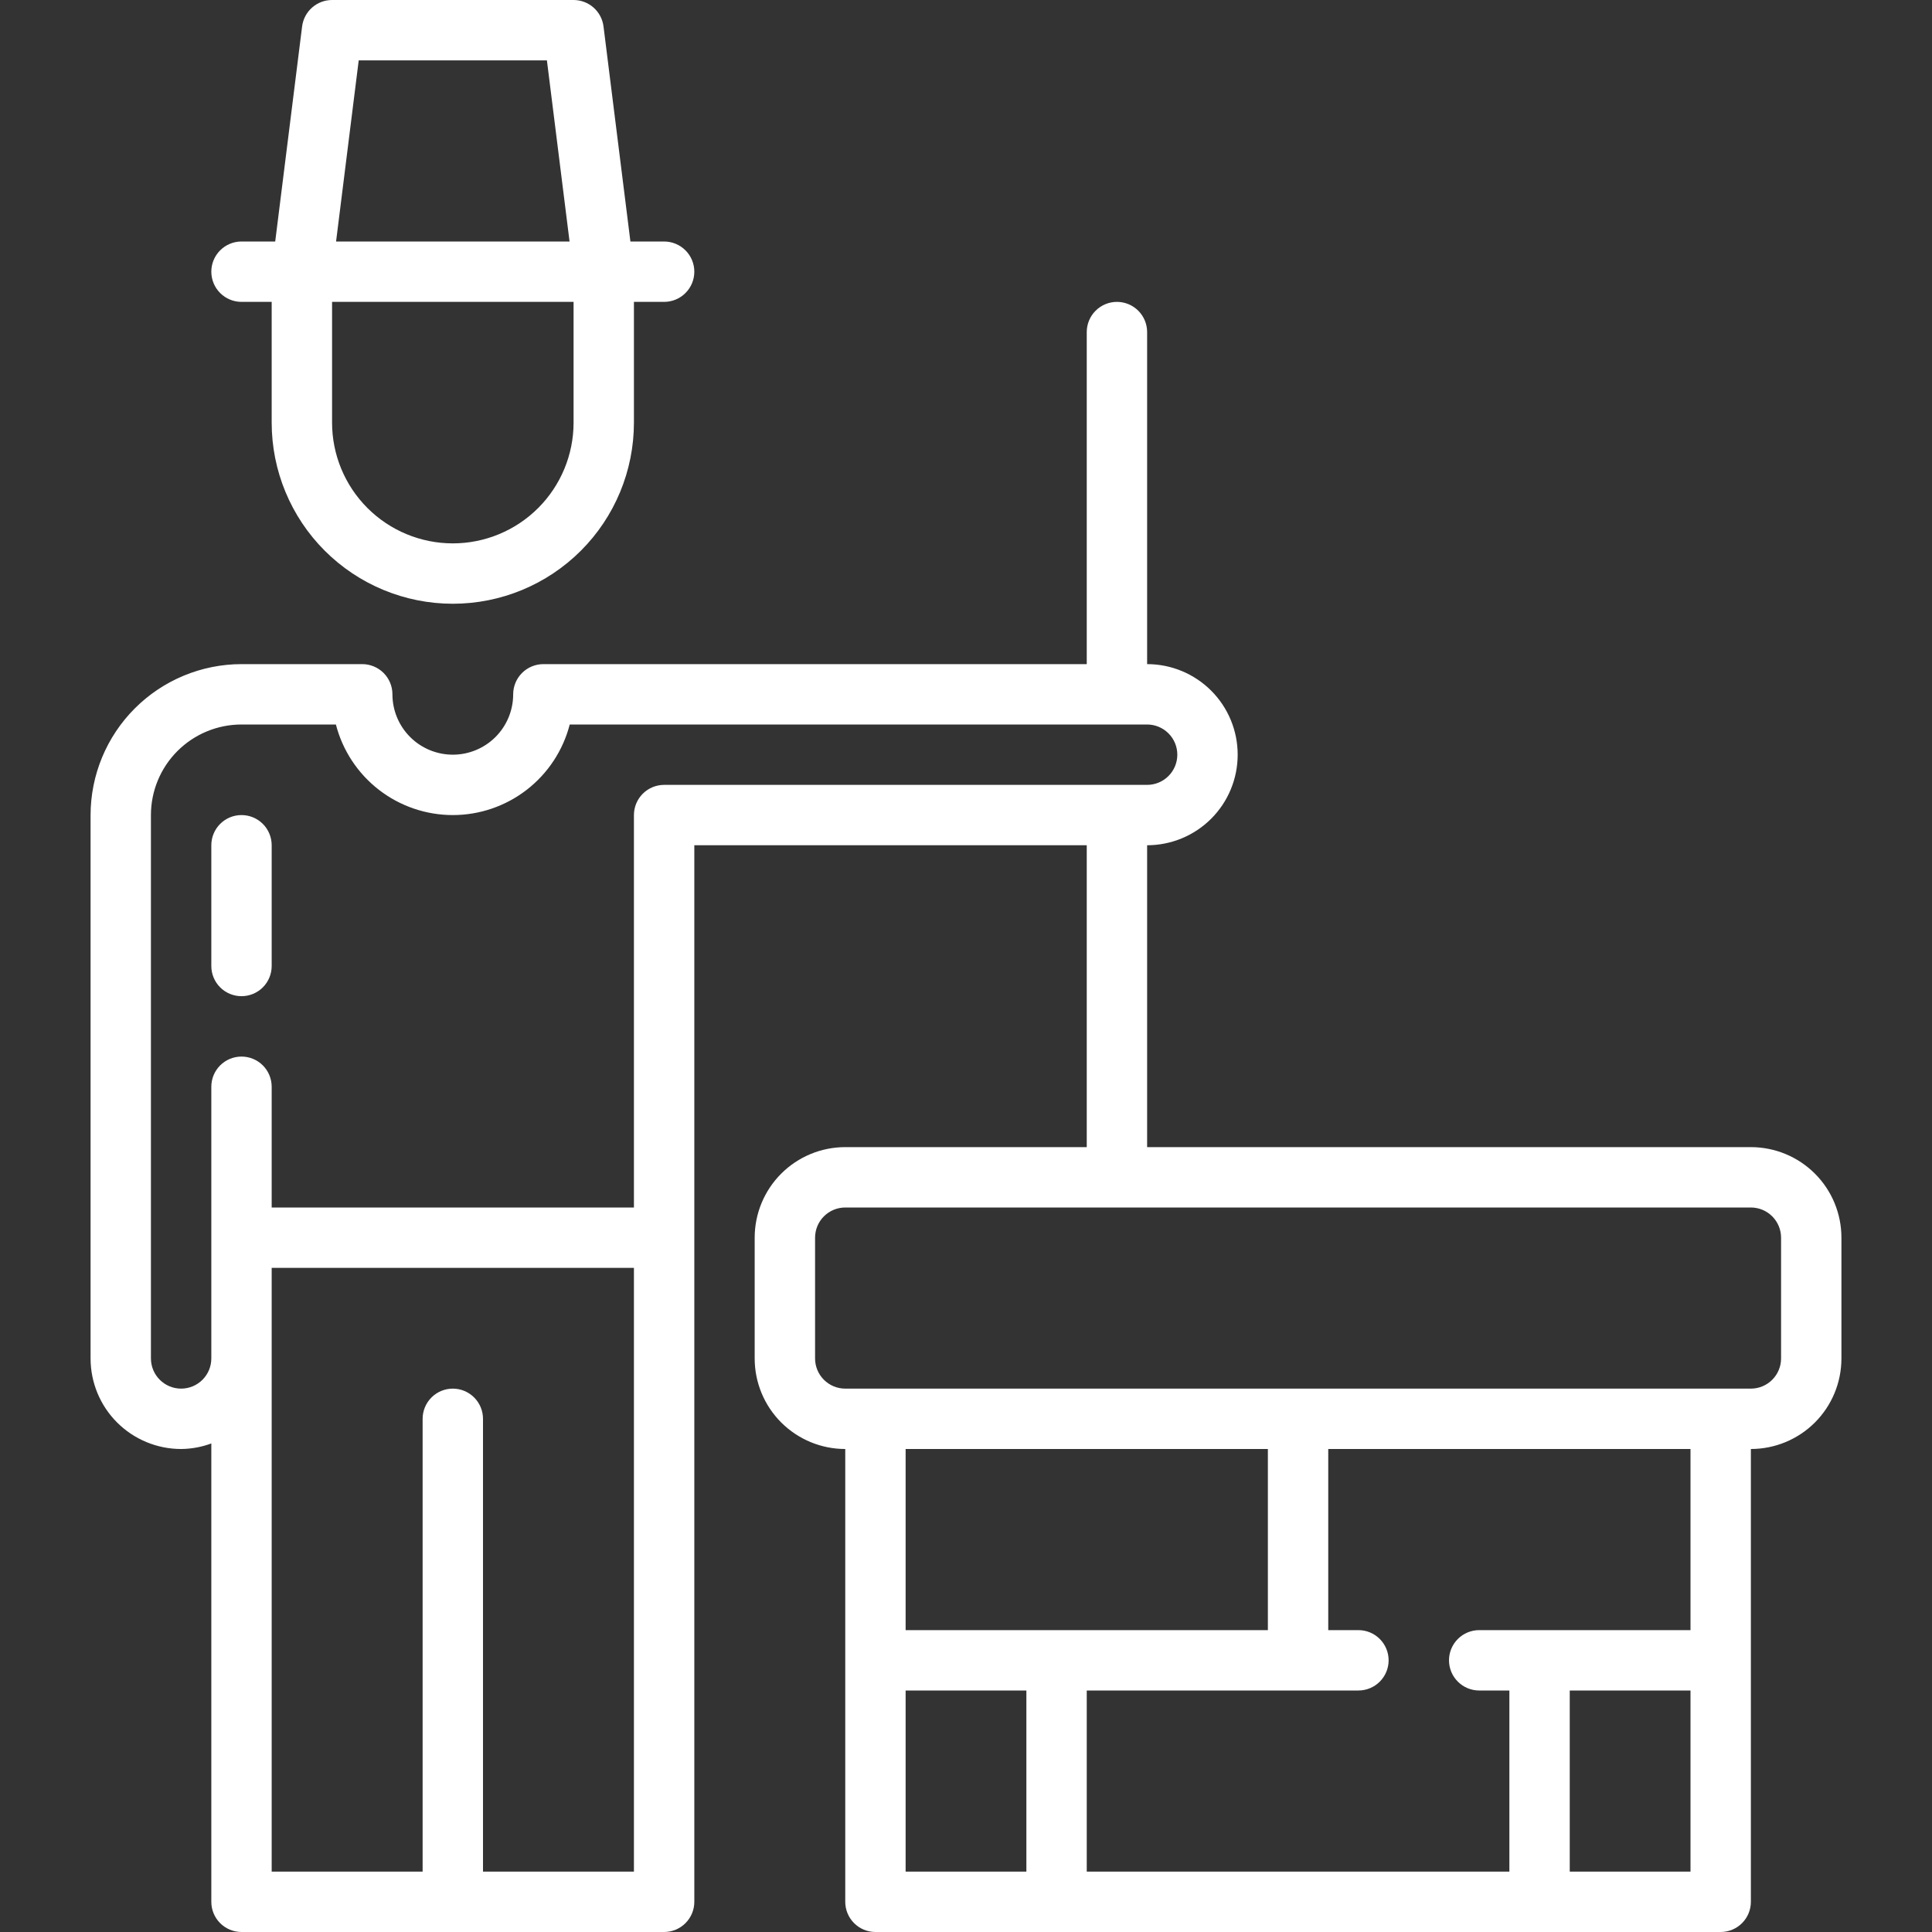
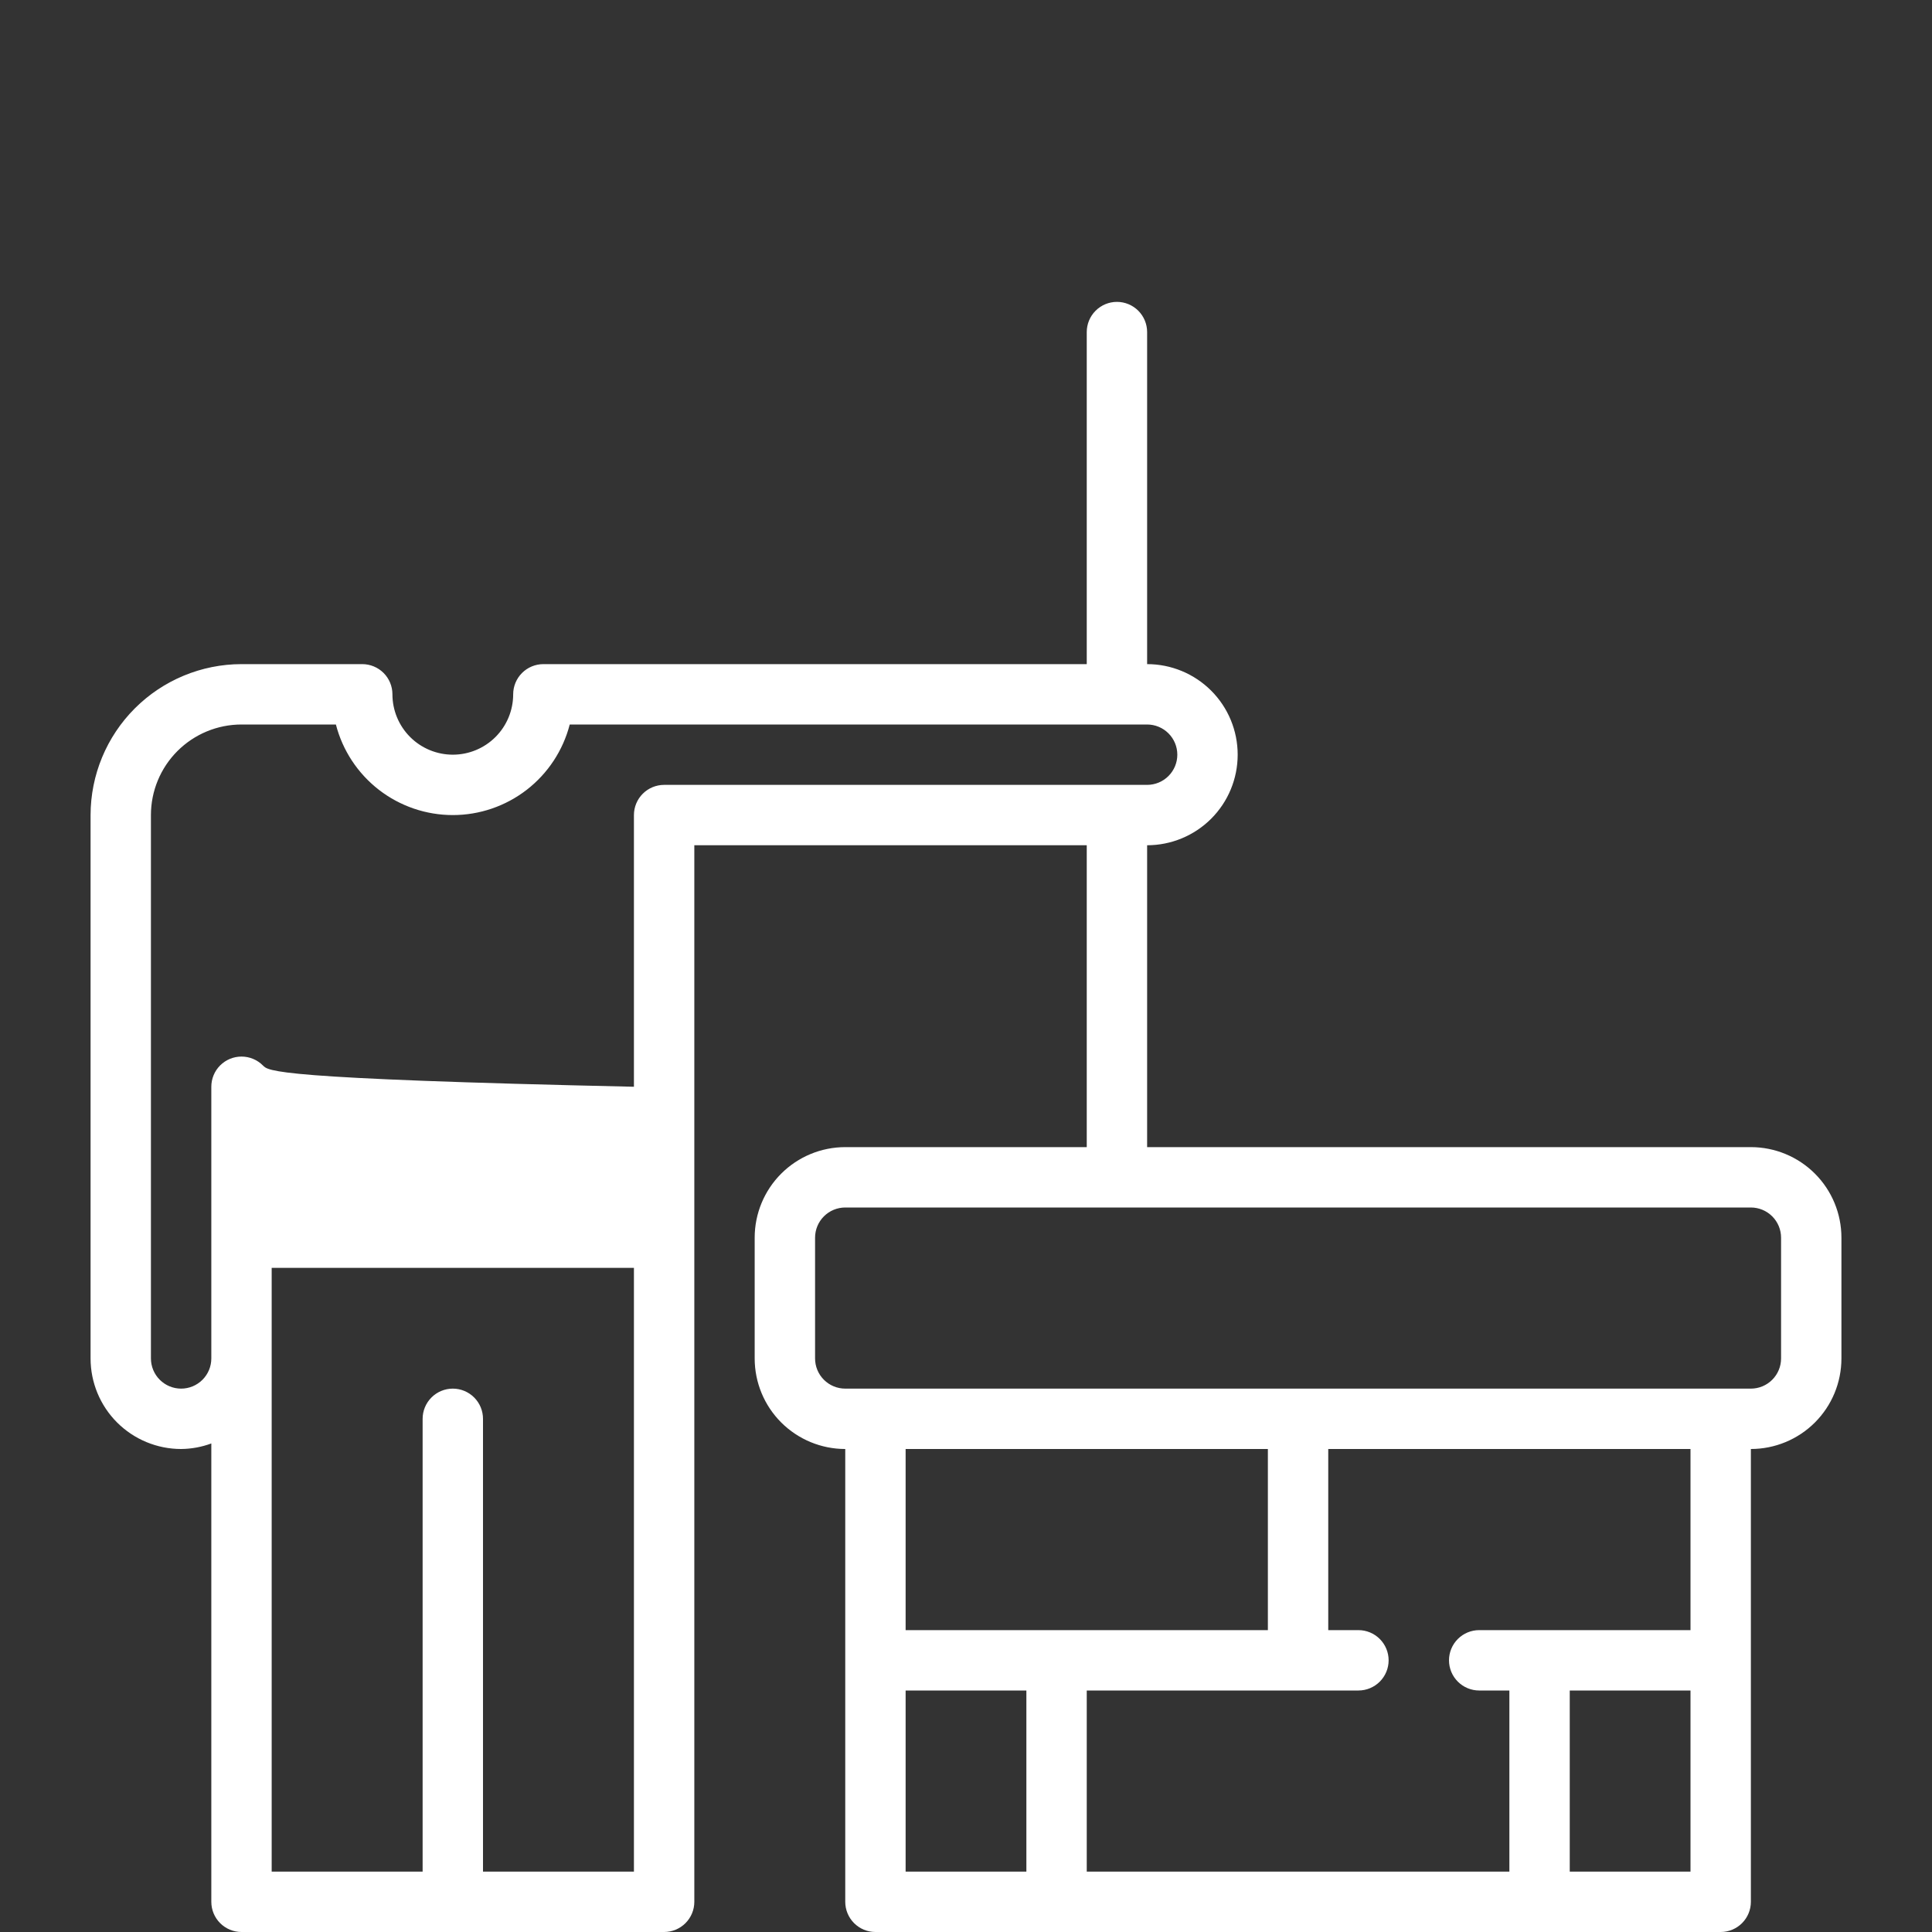
<svg xmlns="http://www.w3.org/2000/svg" width="100" height="100" viewBox="0 0 100 100" fill="none">
  <rect x="0" y="0" width="100" height="100" fill="#333333" stroke="none" />
-   <path d="M12.5 42.188C12.086 42.188 11.688 42.352 11.395 42.645C11.102 42.938 10.938 43.336 10.938 43.75V50C10.938 50.414 11.102 50.812 11.395 51.105C11.688 51.398 12.086 51.562 12.5 51.562C12.914 51.562 13.312 51.398 13.605 51.105C13.898 50.812 14.062 50.414 14.062 50V43.75C14.062 43.336 13.898 42.938 13.605 42.645C13.312 42.352 12.914 42.188 12.5 42.188ZM12.5 15.625H14.062V21.875C14.062 24.361 15.05 26.746 16.808 28.504C18.567 30.262 20.951 31.25 23.438 31.25C25.924 31.25 28.308 30.262 30.067 28.504C31.825 26.746 32.812 24.361 32.812 21.875V15.625H34.375C34.789 15.625 35.187 15.46 35.48 15.167C35.773 14.874 35.938 14.477 35.938 14.062C35.938 13.648 35.773 13.251 35.48 12.958C35.187 12.665 34.789 12.5 34.375 12.5H32.63L31.238 1.369C31.19 0.991 31.007 0.643 30.721 0.391C30.436 0.139 30.068 0 29.688 0H17.188C16.807 0 16.439 0.139 16.154 0.391C15.868 0.643 15.685 0.991 15.637 1.369L14.245 12.5H12.5C12.086 12.5 11.688 12.665 11.395 12.958C11.102 13.251 10.938 13.648 10.938 14.062C10.938 14.477 11.102 14.874 11.395 15.167C11.688 15.46 12.086 15.625 12.5 15.625ZM23.438 28.125C21.78 28.125 20.19 27.466 19.018 26.294C17.846 25.122 17.188 23.533 17.188 21.875V15.625H29.688V21.875C29.688 23.533 29.029 25.122 27.857 26.294C26.685 27.466 25.095 28.125 23.438 28.125ZM28.308 3.125L29.48 12.5H17.395L18.567 3.125H28.308Z" fill="white" />
-   <path d="M90.625 59.375H59.375V43.75C60.618 43.75 61.81 43.256 62.69 42.377C63.569 41.498 64.062 40.306 64.062 39.062C64.062 37.819 63.569 36.627 62.69 35.748C61.81 34.869 60.618 34.375 59.375 34.375V17.188C59.375 16.773 59.21 16.376 58.917 16.083C58.624 15.79 58.227 15.625 57.812 15.625C57.398 15.625 57.001 15.79 56.708 16.083C56.415 16.376 56.25 16.773 56.25 17.188V34.375H28.125C27.711 34.375 27.313 34.54 27.02 34.833C26.727 35.126 26.562 35.523 26.562 35.938C26.562 36.766 26.233 37.561 25.647 38.147C25.061 38.733 24.266 39.062 23.438 39.062C22.609 39.062 21.814 38.733 21.228 38.147C20.642 37.561 20.312 36.766 20.312 35.938C20.312 35.523 20.148 35.126 19.855 34.833C19.562 34.54 19.164 34.375 18.75 34.375H12.5C10.429 34.377 8.443 35.201 6.978 36.666C5.514 38.131 4.69 40.116 4.688 42.188V70.312C4.688 71.556 5.181 72.748 6.06 73.627C6.94 74.506 8.132 75 9.375 75C9.909 74.995 10.437 74.898 10.938 74.713V98.438C10.938 98.852 11.102 99.249 11.395 99.542C11.688 99.835 12.086 100 12.5 100H34.375C34.789 100 35.187 99.835 35.48 99.542C35.773 99.249 35.938 98.852 35.938 98.438V43.75H56.25V59.375H43.75C42.507 59.375 41.315 59.869 40.435 60.748C39.556 61.627 39.062 62.819 39.062 64.062V70.312C39.062 71.556 39.556 72.748 40.435 73.627C41.315 74.506 42.507 75 43.75 75V98.438C43.75 98.852 43.915 99.249 44.208 99.542C44.501 99.835 44.898 100 45.312 100H89.062C89.477 100 89.874 99.835 90.167 99.542C90.46 99.249 90.625 98.852 90.625 98.438V75C91.868 75 93.061 74.506 93.94 73.627C94.819 72.748 95.312 71.556 95.312 70.312V64.062C95.312 62.819 94.819 61.627 93.94 60.748C93.061 59.869 91.868 59.375 90.625 59.375ZM25 96.875V73.438C25 73.023 24.835 72.626 24.542 72.333C24.249 72.04 23.852 71.875 23.438 71.875C23.023 71.875 22.626 72.04 22.333 72.333C22.04 72.626 21.875 73.023 21.875 73.438V96.875H14.062V65.625H32.812V96.875H25ZM34.375 40.625C33.961 40.625 33.563 40.79 33.27 41.083C32.977 41.376 32.812 41.773 32.812 42.188V62.5H14.062V56.25C14.062 55.836 13.898 55.438 13.605 55.145C13.312 54.852 12.914 54.688 12.5 54.688C12.086 54.688 11.688 54.852 11.395 55.145C11.102 55.438 10.938 55.836 10.938 56.25V70.312C10.938 70.727 10.773 71.124 10.48 71.417C10.187 71.71 9.789 71.875 9.375 71.875C8.961 71.875 8.563 71.71 8.27 71.417C7.977 71.124 7.812 70.727 7.812 70.312V42.188C7.812 40.944 8.306 39.752 9.185 38.873C10.065 37.994 11.257 37.5 12.5 37.5H17.386C17.732 38.842 18.515 40.03 19.61 40.879C20.706 41.727 22.052 42.188 23.438 42.188C24.823 42.188 26.169 41.727 27.265 40.879C28.36 40.03 29.143 38.842 29.489 37.5H59.375C59.789 37.5 60.187 37.665 60.48 37.958C60.773 38.251 60.938 38.648 60.938 39.062C60.938 39.477 60.773 39.874 60.48 40.167C60.187 40.46 59.789 40.625 59.375 40.625H34.375ZM65.625 75V84.375H46.875V75H65.625ZM46.875 87.5H53.125V96.875H46.875V87.5ZM81.25 96.875V87.5H87.5V96.875H81.25ZM87.5 84.375H76.562C76.148 84.375 75.751 84.54 75.458 84.833C75.165 85.126 75 85.523 75 85.938C75 86.352 75.165 86.749 75.458 87.042C75.751 87.335 76.148 87.5 76.562 87.5H78.125V96.875H56.25V87.5H70.312C70.727 87.5 71.124 87.335 71.417 87.042C71.71 86.749 71.875 86.352 71.875 85.938C71.875 85.523 71.71 85.126 71.417 84.833C71.124 84.54 70.727 84.375 70.312 84.375H68.75V75H87.5V84.375ZM92.188 70.312C92.188 70.727 92.023 71.124 91.73 71.417C91.437 71.71 91.039 71.875 90.625 71.875H43.75C43.336 71.875 42.938 71.71 42.645 71.417C42.352 71.124 42.188 70.727 42.188 70.312V64.062C42.188 63.648 42.352 63.251 42.645 62.958C42.938 62.665 43.336 62.5 43.75 62.5H90.625C91.039 62.5 91.437 62.665 91.73 62.958C92.023 63.251 92.188 63.648 92.188 64.062V70.312Z" fill="white" />
+   <path d="M90.625 59.375H59.375V43.75C60.618 43.75 61.81 43.256 62.69 42.377C63.569 41.498 64.062 40.306 64.062 39.062C64.062 37.819 63.569 36.627 62.69 35.748C61.81 34.869 60.618 34.375 59.375 34.375V17.188C59.375 16.773 59.21 16.376 58.917 16.083C58.624 15.79 58.227 15.625 57.812 15.625C57.398 15.625 57.001 15.79 56.708 16.083C56.415 16.376 56.25 16.773 56.25 17.188V34.375H28.125C27.711 34.375 27.313 34.54 27.02 34.833C26.727 35.126 26.562 35.523 26.562 35.938C26.562 36.766 26.233 37.561 25.647 38.147C25.061 38.733 24.266 39.062 23.438 39.062C22.609 39.062 21.814 38.733 21.228 38.147C20.642 37.561 20.312 36.766 20.312 35.938C20.312 35.523 20.148 35.126 19.855 34.833C19.562 34.54 19.164 34.375 18.75 34.375H12.5C10.429 34.377 8.443 35.201 6.978 36.666C5.514 38.131 4.69 40.116 4.688 42.188V70.312C4.688 71.556 5.181 72.748 6.06 73.627C6.94 74.506 8.132 75 9.375 75C9.909 74.995 10.437 74.898 10.938 74.713V98.438C10.938 98.852 11.102 99.249 11.395 99.542C11.688 99.835 12.086 100 12.5 100H34.375C34.789 100 35.187 99.835 35.48 99.542C35.773 99.249 35.938 98.852 35.938 98.438V43.75H56.25V59.375H43.75C42.507 59.375 41.315 59.869 40.435 60.748C39.556 61.627 39.062 62.819 39.062 64.062V70.312C39.062 71.556 39.556 72.748 40.435 73.627C41.315 74.506 42.507 75 43.75 75V98.438C43.75 98.852 43.915 99.249 44.208 99.542C44.501 99.835 44.898 100 45.312 100H89.062C89.477 100 89.874 99.835 90.167 99.542C90.46 99.249 90.625 98.852 90.625 98.438V75C91.868 75 93.061 74.506 93.94 73.627C94.819 72.748 95.312 71.556 95.312 70.312V64.062C95.312 62.819 94.819 61.627 93.94 60.748C93.061 59.869 91.868 59.375 90.625 59.375ZM25 96.875V73.438C25 73.023 24.835 72.626 24.542 72.333C24.249 72.04 23.852 71.875 23.438 71.875C23.023 71.875 22.626 72.04 22.333 72.333C22.04 72.626 21.875 73.023 21.875 73.438V96.875H14.062V65.625H32.812V96.875H25ZM34.375 40.625C33.961 40.625 33.563 40.79 33.27 41.083C32.977 41.376 32.812 41.773 32.812 42.188V62.5V56.25C14.062 55.836 13.898 55.438 13.605 55.145C13.312 54.852 12.914 54.688 12.5 54.688C12.086 54.688 11.688 54.852 11.395 55.145C11.102 55.438 10.938 55.836 10.938 56.25V70.312C10.938 70.727 10.773 71.124 10.48 71.417C10.187 71.71 9.789 71.875 9.375 71.875C8.961 71.875 8.563 71.71 8.27 71.417C7.977 71.124 7.812 70.727 7.812 70.312V42.188C7.812 40.944 8.306 39.752 9.185 38.873C10.065 37.994 11.257 37.5 12.5 37.5H17.386C17.732 38.842 18.515 40.03 19.61 40.879C20.706 41.727 22.052 42.188 23.438 42.188C24.823 42.188 26.169 41.727 27.265 40.879C28.36 40.03 29.143 38.842 29.489 37.5H59.375C59.789 37.5 60.187 37.665 60.48 37.958C60.773 38.251 60.938 38.648 60.938 39.062C60.938 39.477 60.773 39.874 60.48 40.167C60.187 40.46 59.789 40.625 59.375 40.625H34.375ZM65.625 75V84.375H46.875V75H65.625ZM46.875 87.5H53.125V96.875H46.875V87.5ZM81.25 96.875V87.5H87.5V96.875H81.25ZM87.5 84.375H76.562C76.148 84.375 75.751 84.54 75.458 84.833C75.165 85.126 75 85.523 75 85.938C75 86.352 75.165 86.749 75.458 87.042C75.751 87.335 76.148 87.5 76.562 87.5H78.125V96.875H56.25V87.5H70.312C70.727 87.5 71.124 87.335 71.417 87.042C71.71 86.749 71.875 86.352 71.875 85.938C71.875 85.523 71.71 85.126 71.417 84.833C71.124 84.54 70.727 84.375 70.312 84.375H68.75V75H87.5V84.375ZM92.188 70.312C92.188 70.727 92.023 71.124 91.73 71.417C91.437 71.71 91.039 71.875 90.625 71.875H43.75C43.336 71.875 42.938 71.71 42.645 71.417C42.352 71.124 42.188 70.727 42.188 70.312V64.062C42.188 63.648 42.352 63.251 42.645 62.958C42.938 62.665 43.336 62.5 43.75 62.5H90.625C91.039 62.5 91.437 62.665 91.73 62.958C92.023 63.251 92.188 63.648 92.188 64.062V70.312Z" fill="white" />
</svg>